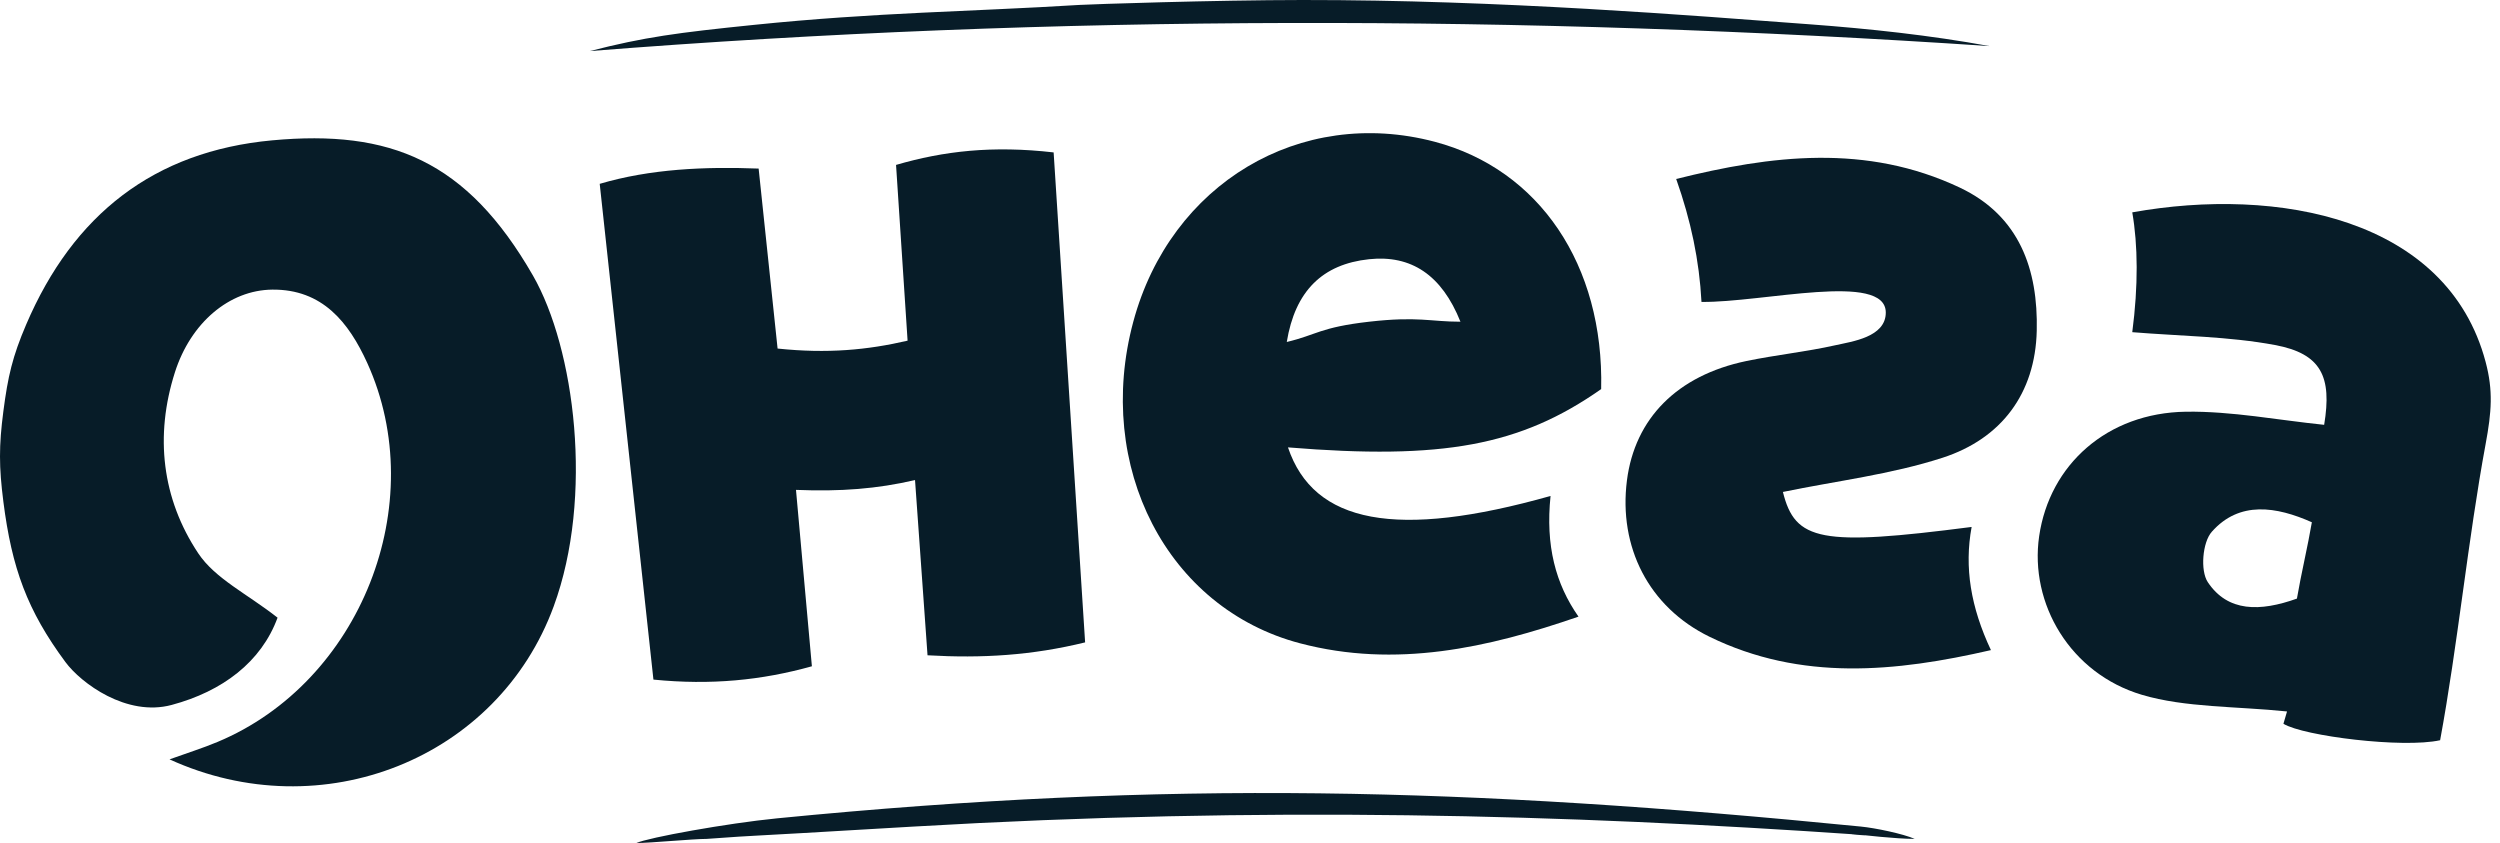
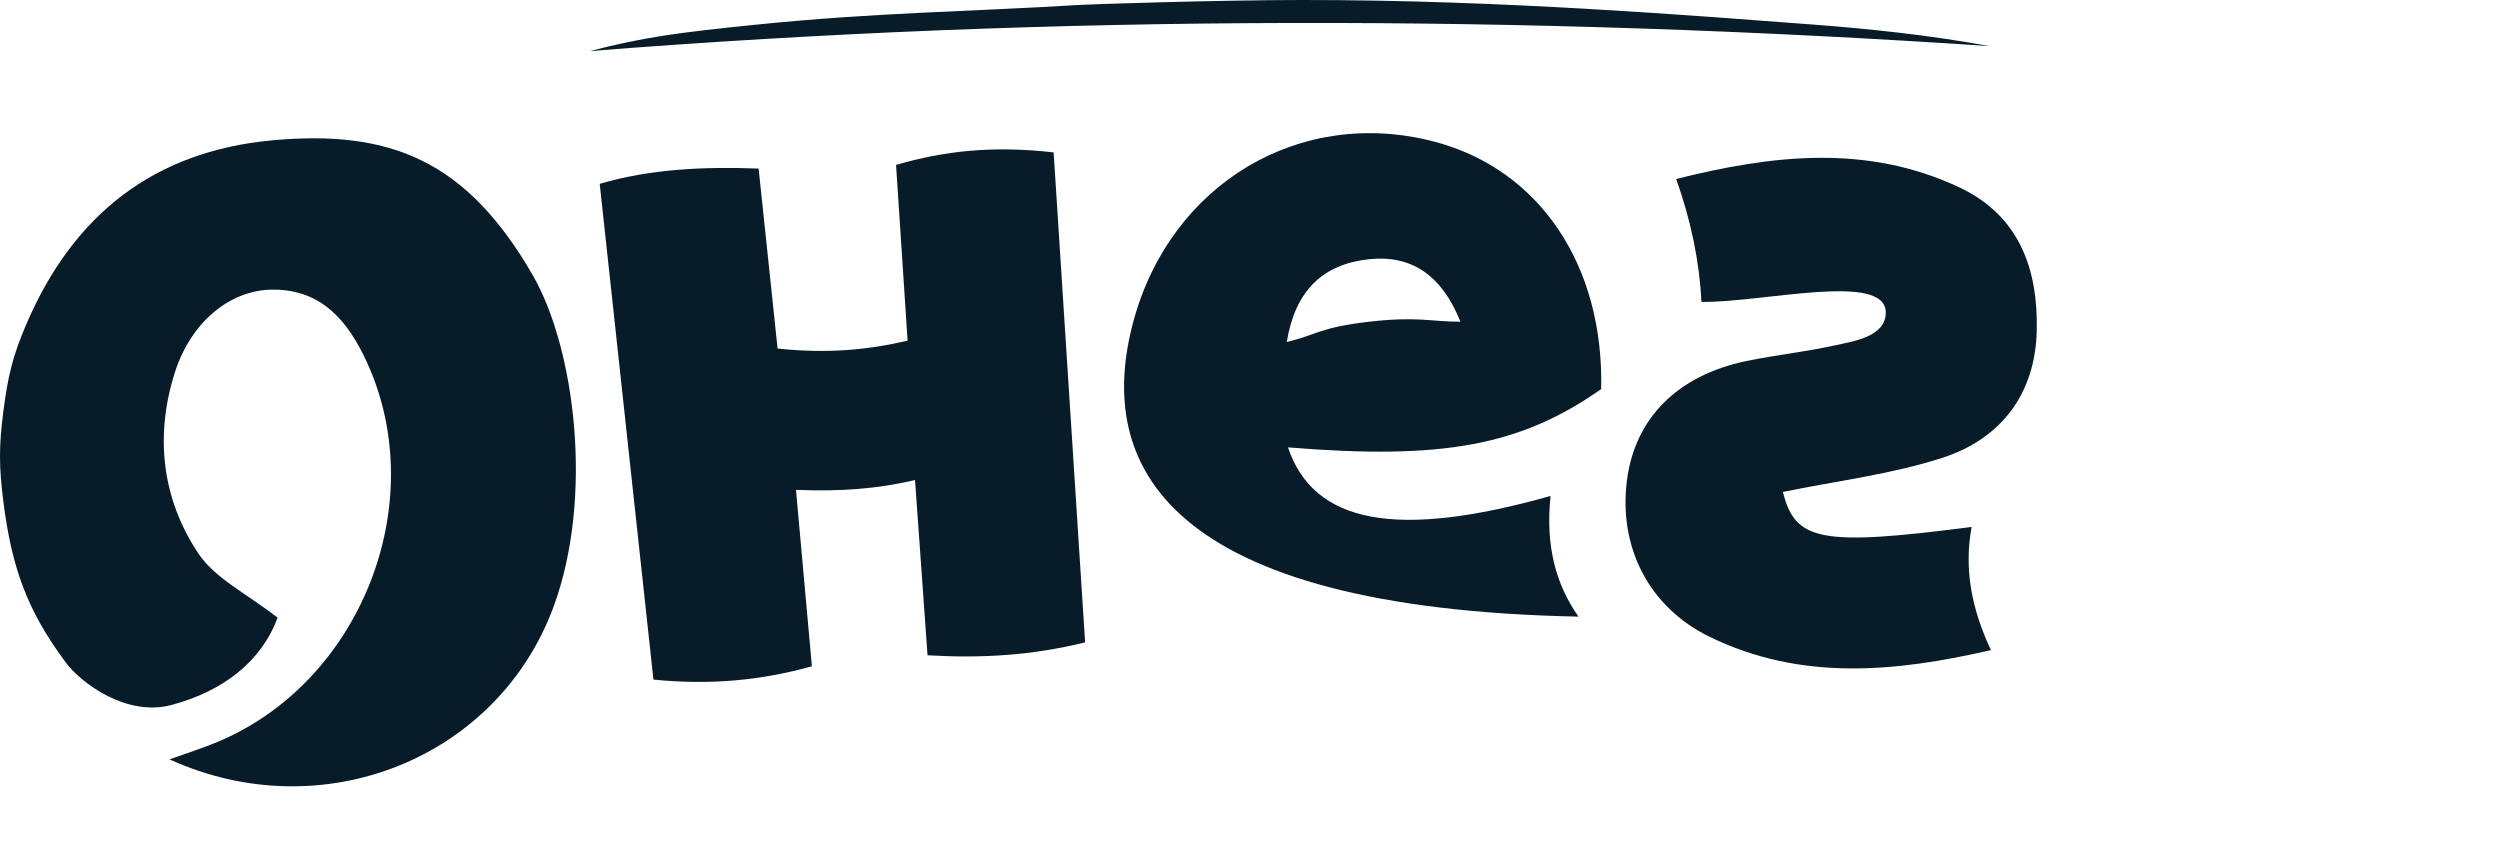
<svg xmlns="http://www.w3.org/2000/svg" width="86" height="29" viewBox="0 0 86 29" fill="none">
  <path d="M0.116 14.146C0.272 12.95 0.427 12.269 0.902 11.16C2.522 7.378 5.296 5.205 9.36 4.828C13.422 4.452 16.056 5.517 18.333 9.478C19.773 11.984 20.432 17.087 19.047 20.859C17.125 26.098 11.079 28.518 5.832 26.122C6.435 25.904 6.969 25.738 7.482 25.523C12.406 23.467 14.836 17.329 12.632 12.483C11.996 11.087 11.09 9.946 9.366 9.963C7.887 9.978 6.561 11.104 6.018 12.804C5.319 14.991 5.568 17.153 6.821 19.036C7.401 19.906 8.506 20.43 9.548 21.248C8.989 22.771 7.653 23.782 5.905 24.25C4.354 24.666 2.788 23.5 2.251 22.775C0.938 21.002 0.408 19.548 0.116 17.258C-0.037 16.052 -0.04 15.351 0.116 14.146Z" fill="#071C28" />
-   <path d="M85.505 15.278C84.899 18.549 84.543 22.211 83.94 25.464C82.659 25.747 79.243 25.322 78.55 24.898L78.674 24.474C76.93 24.294 75.168 24.344 73.683 23.902C71.216 23.168 69.81 20.765 70.147 18.445C70.504 15.987 72.485 14.203 75.194 14.163C76.776 14.14 78.362 14.452 79.951 14.614C80.225 12.96 79.856 12.167 78.26 11.869C76.658 11.57 75 11.563 73.35 11.427C73.559 9.831 73.545 8.427 73.35 7.305C78.355 6.405 84.19 7.499 85.505 12.449C85.768 13.439 85.712 14.163 85.505 15.278ZM79.014 20.592C79.154 19.768 79.394 18.76 79.528 17.966C78.309 17.423 77.034 17.219 76.085 18.294C75.764 18.657 75.685 19.63 75.948 20.026C76.636 21.058 77.744 21.046 79.014 20.592Z" fill="#071C28" />
-   <path d="M21.892 29C22.285 28.815 25.023 28.319 26.73 28.151C40.261 26.82 50.487 27.094 64.017 28.434C64.511 28.483 65.465 28.681 65.867 28.858C65.203 28.858 64.017 28.717 64.017 28.717C64.661 28.785 63.02 28.65 64.017 28.717C53.77 28.01 43.523 27.727 31.427 28.434C24.311 28.858 26.669 28.691 24.311 28.858C23.836 28.858 22.366 29 21.892 29Z" fill="#071C28" />
  <path d="M44.803 3.6909e-05C51.626 -0.005 58.241 0.537 62.255 0.836C64.322 0.99 66.384 1.211 68.443 1.586C52.386 0.508 36.337 0.486 20.291 1.757C22.175 1.273 23.314 1.124 25.934 0.856C30.145 0.424 33.404 0.401 37.139 0.169C37.514 0.146 41.809 0.002 44.803 3.6909e-05Z" fill="#071C28" />
  <path d="M30.824 5.673C32.459 5.196 34.14 5.001 36.245 5.243C36.611 10.928 36.962 16.4 37.328 22.098C35.501 22.546 33.783 22.651 31.907 22.542C31.755 20.408 31.616 18.468 31.477 16.514C30.181 16.816 28.916 16.915 27.382 16.852C27.559 18.819 27.734 20.756 27.929 22.92C26.205 23.402 24.456 23.576 22.478 23.378C21.854 17.619 21.257 12.111 20.63 6.324C22.376 5.809 24.24 5.728 26.097 5.799C26.321 7.927 26.522 9.833 26.749 11.99C28.464 12.171 29.843 12.039 31.221 11.719C31.084 9.637 30.962 7.78 30.824 5.673Z" fill="#071C28" />
-   <path d="M55.08 13.385C52.298 15.335 49.623 15.825 44.306 15.39C45.192 18.018 48.045 18.555 53.339 17.061C53.162 18.766 53.511 20.088 54.3 21.212C51.182 22.29 48.017 22.996 44.723 22.13C40.145 20.926 37.647 16.044 38.985 11.068C40.262 6.319 44.727 3.653 49.356 4.877C52.947 5.826 55.179 9.11 55.08 13.385ZM44.265 11.764C45.301 11.518 45.407 11.26 47.097 11.067C48.788 10.875 49.195 11.067 50.239 11.067C49.595 9.454 48.541 8.764 47.097 8.917C45.492 9.087 44.551 10.012 44.265 11.764Z" fill="#071C28" />
+   <path d="M55.08 13.385C52.298 15.335 49.623 15.825 44.306 15.39C45.192 18.018 48.045 18.555 53.339 17.061C53.162 18.766 53.511 20.088 54.3 21.212C40.145 20.926 37.647 16.044 38.985 11.068C40.262 6.319 44.727 3.653 49.356 4.877C52.947 5.826 55.179 9.11 55.08 13.385ZM44.265 11.764C45.301 11.518 45.407 11.26 47.097 11.067C48.788 10.875 49.195 11.067 50.239 11.067C49.595 9.454 48.541 8.764 47.097 8.917C45.492 9.087 44.551 10.012 44.265 11.764Z" fill="#071C28" />
  <path d="M64.871 10.752C64.871 9.337 60.638 10.412 58.531 10.386C58.456 8.964 58.17 7.596 57.661 6.157C60.92 5.342 64.197 4.933 67.414 6.452C69.475 7.426 70.113 9.276 70.064 11.377C70.014 13.54 68.844 15.09 66.829 15.745C65.055 16.321 63.166 16.544 61.332 16.923C61.752 18.615 62.634 18.799 67.824 18.127C67.568 19.522 67.792 20.881 68.488 22.364C65.212 23.117 61.961 23.443 58.807 21.904C56.709 20.879 55.674 18.809 55.967 16.523C56.24 14.393 57.697 12.917 60.068 12.421C61.087 12.209 62.129 12.103 63.143 11.875C63.705 11.748 64.871 11.6 64.871 10.752Z" fill="#071C28" />
</svg>